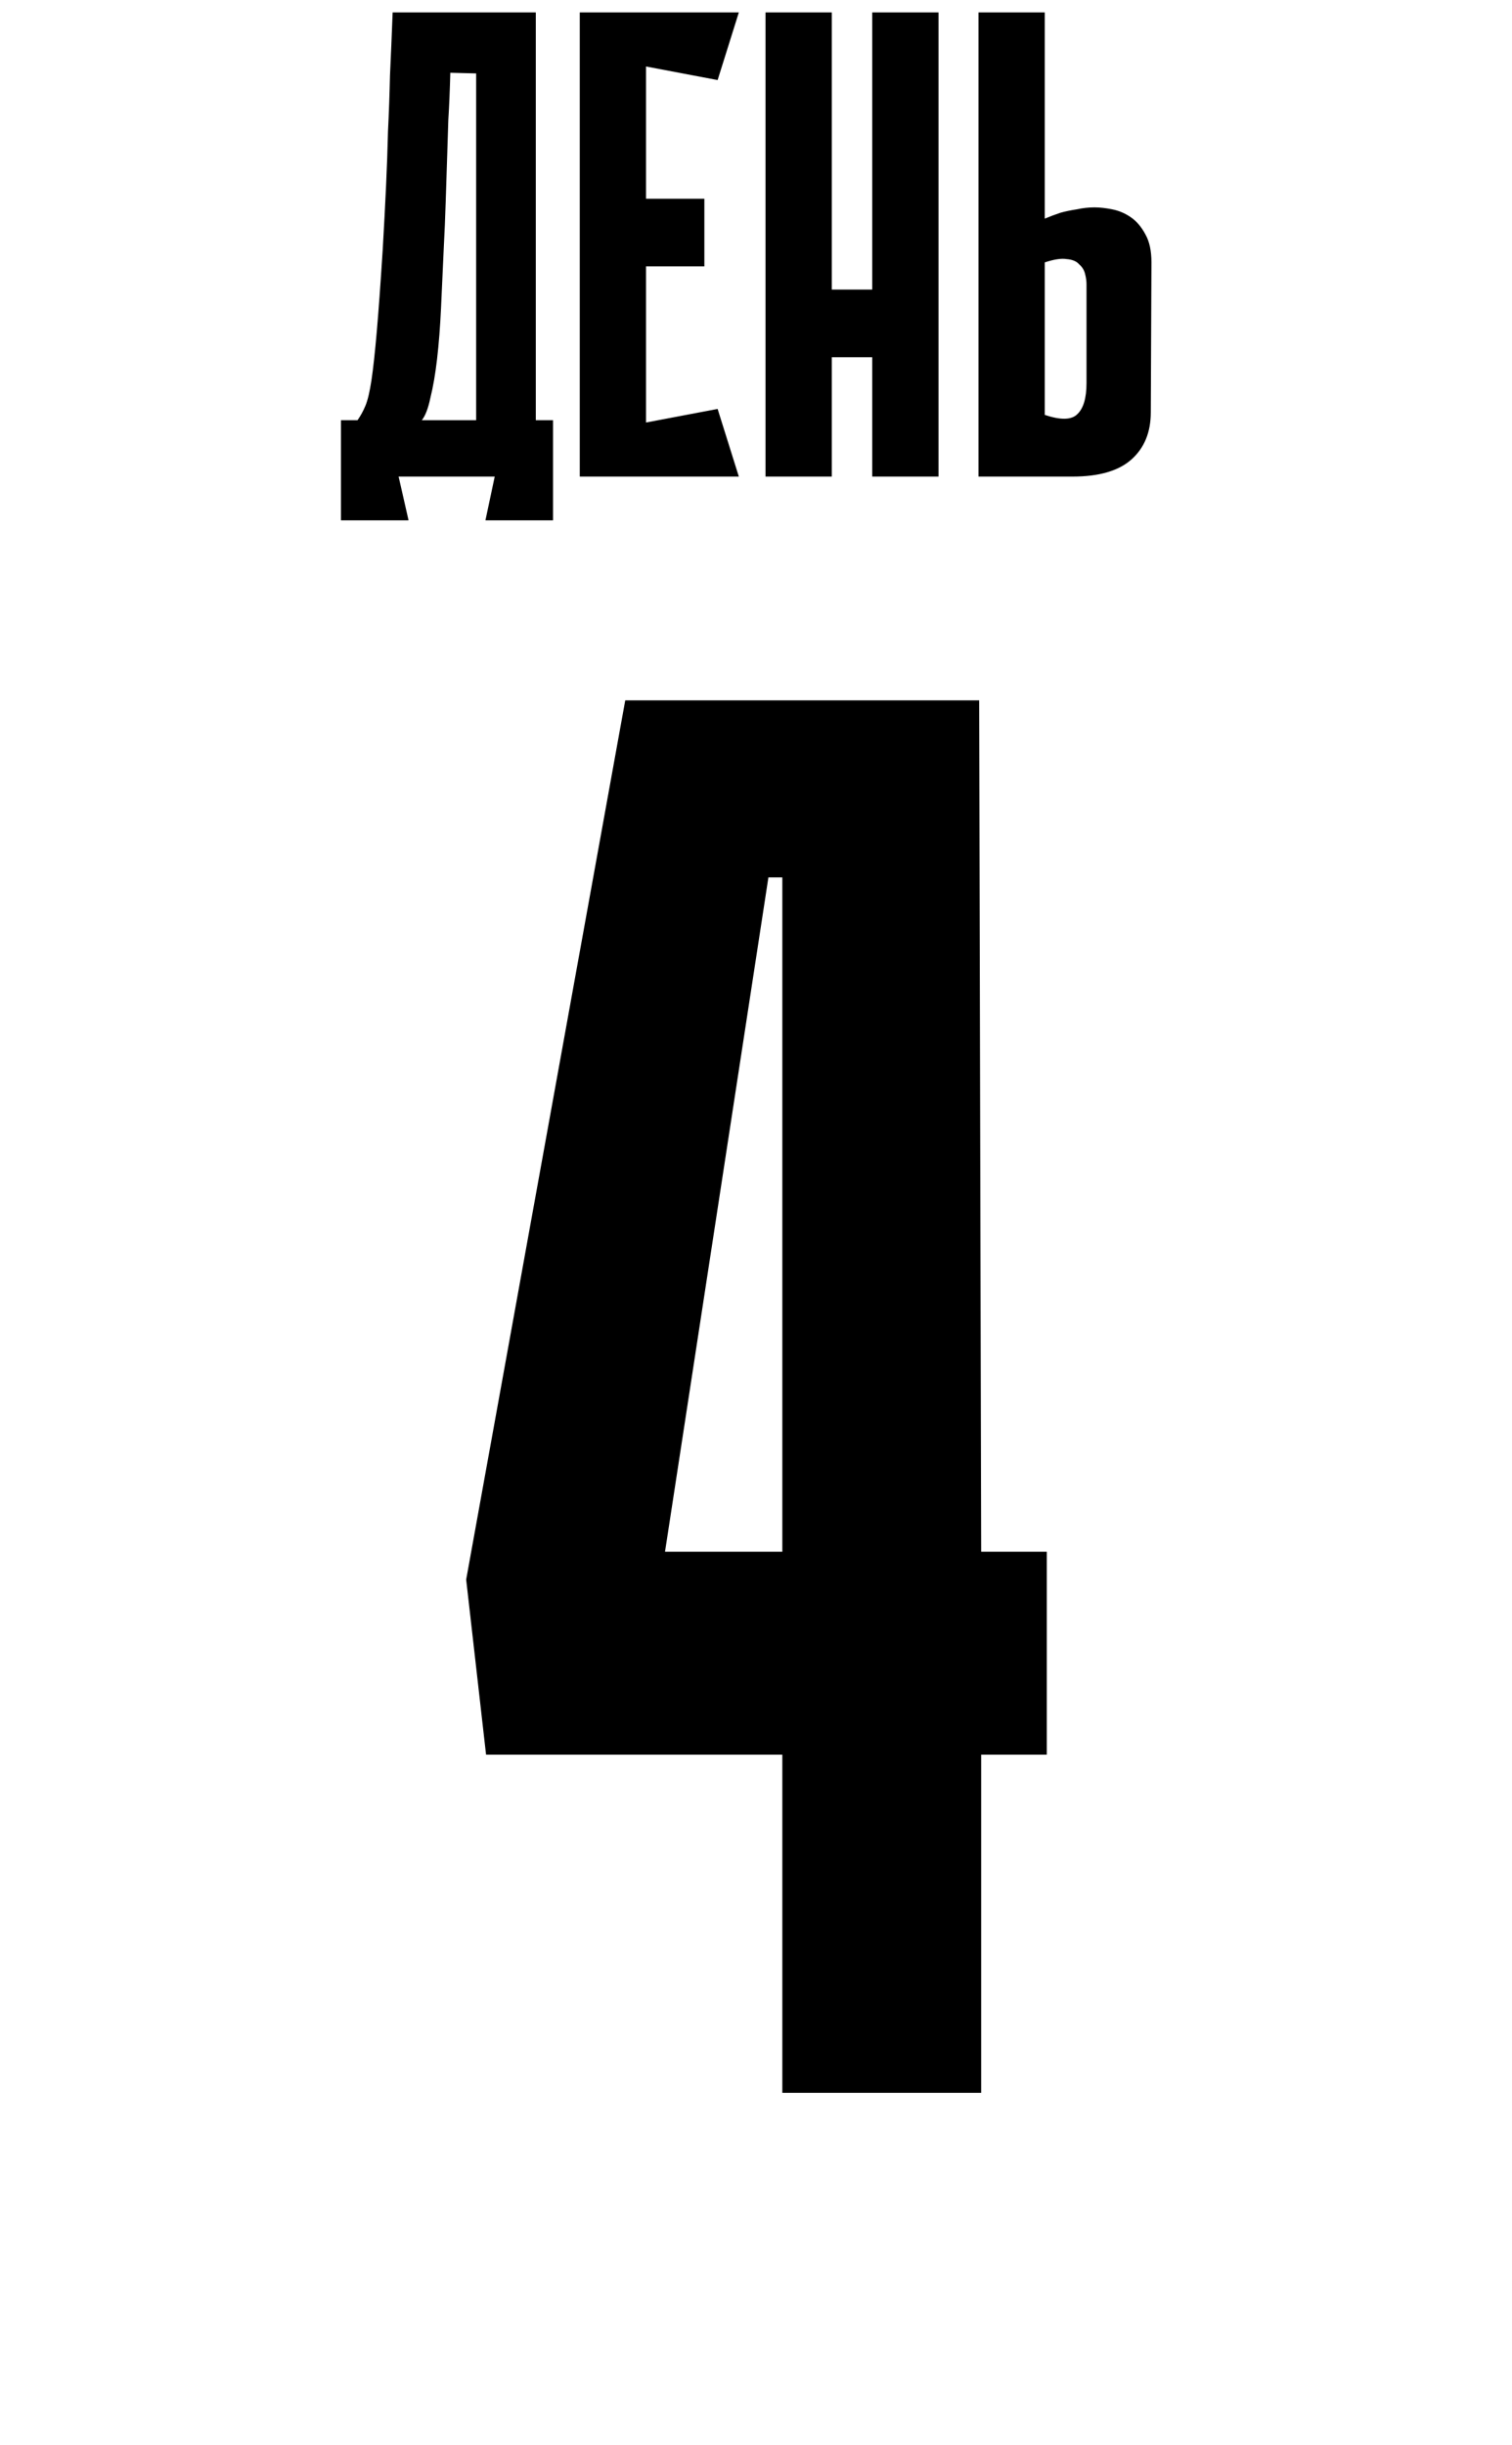
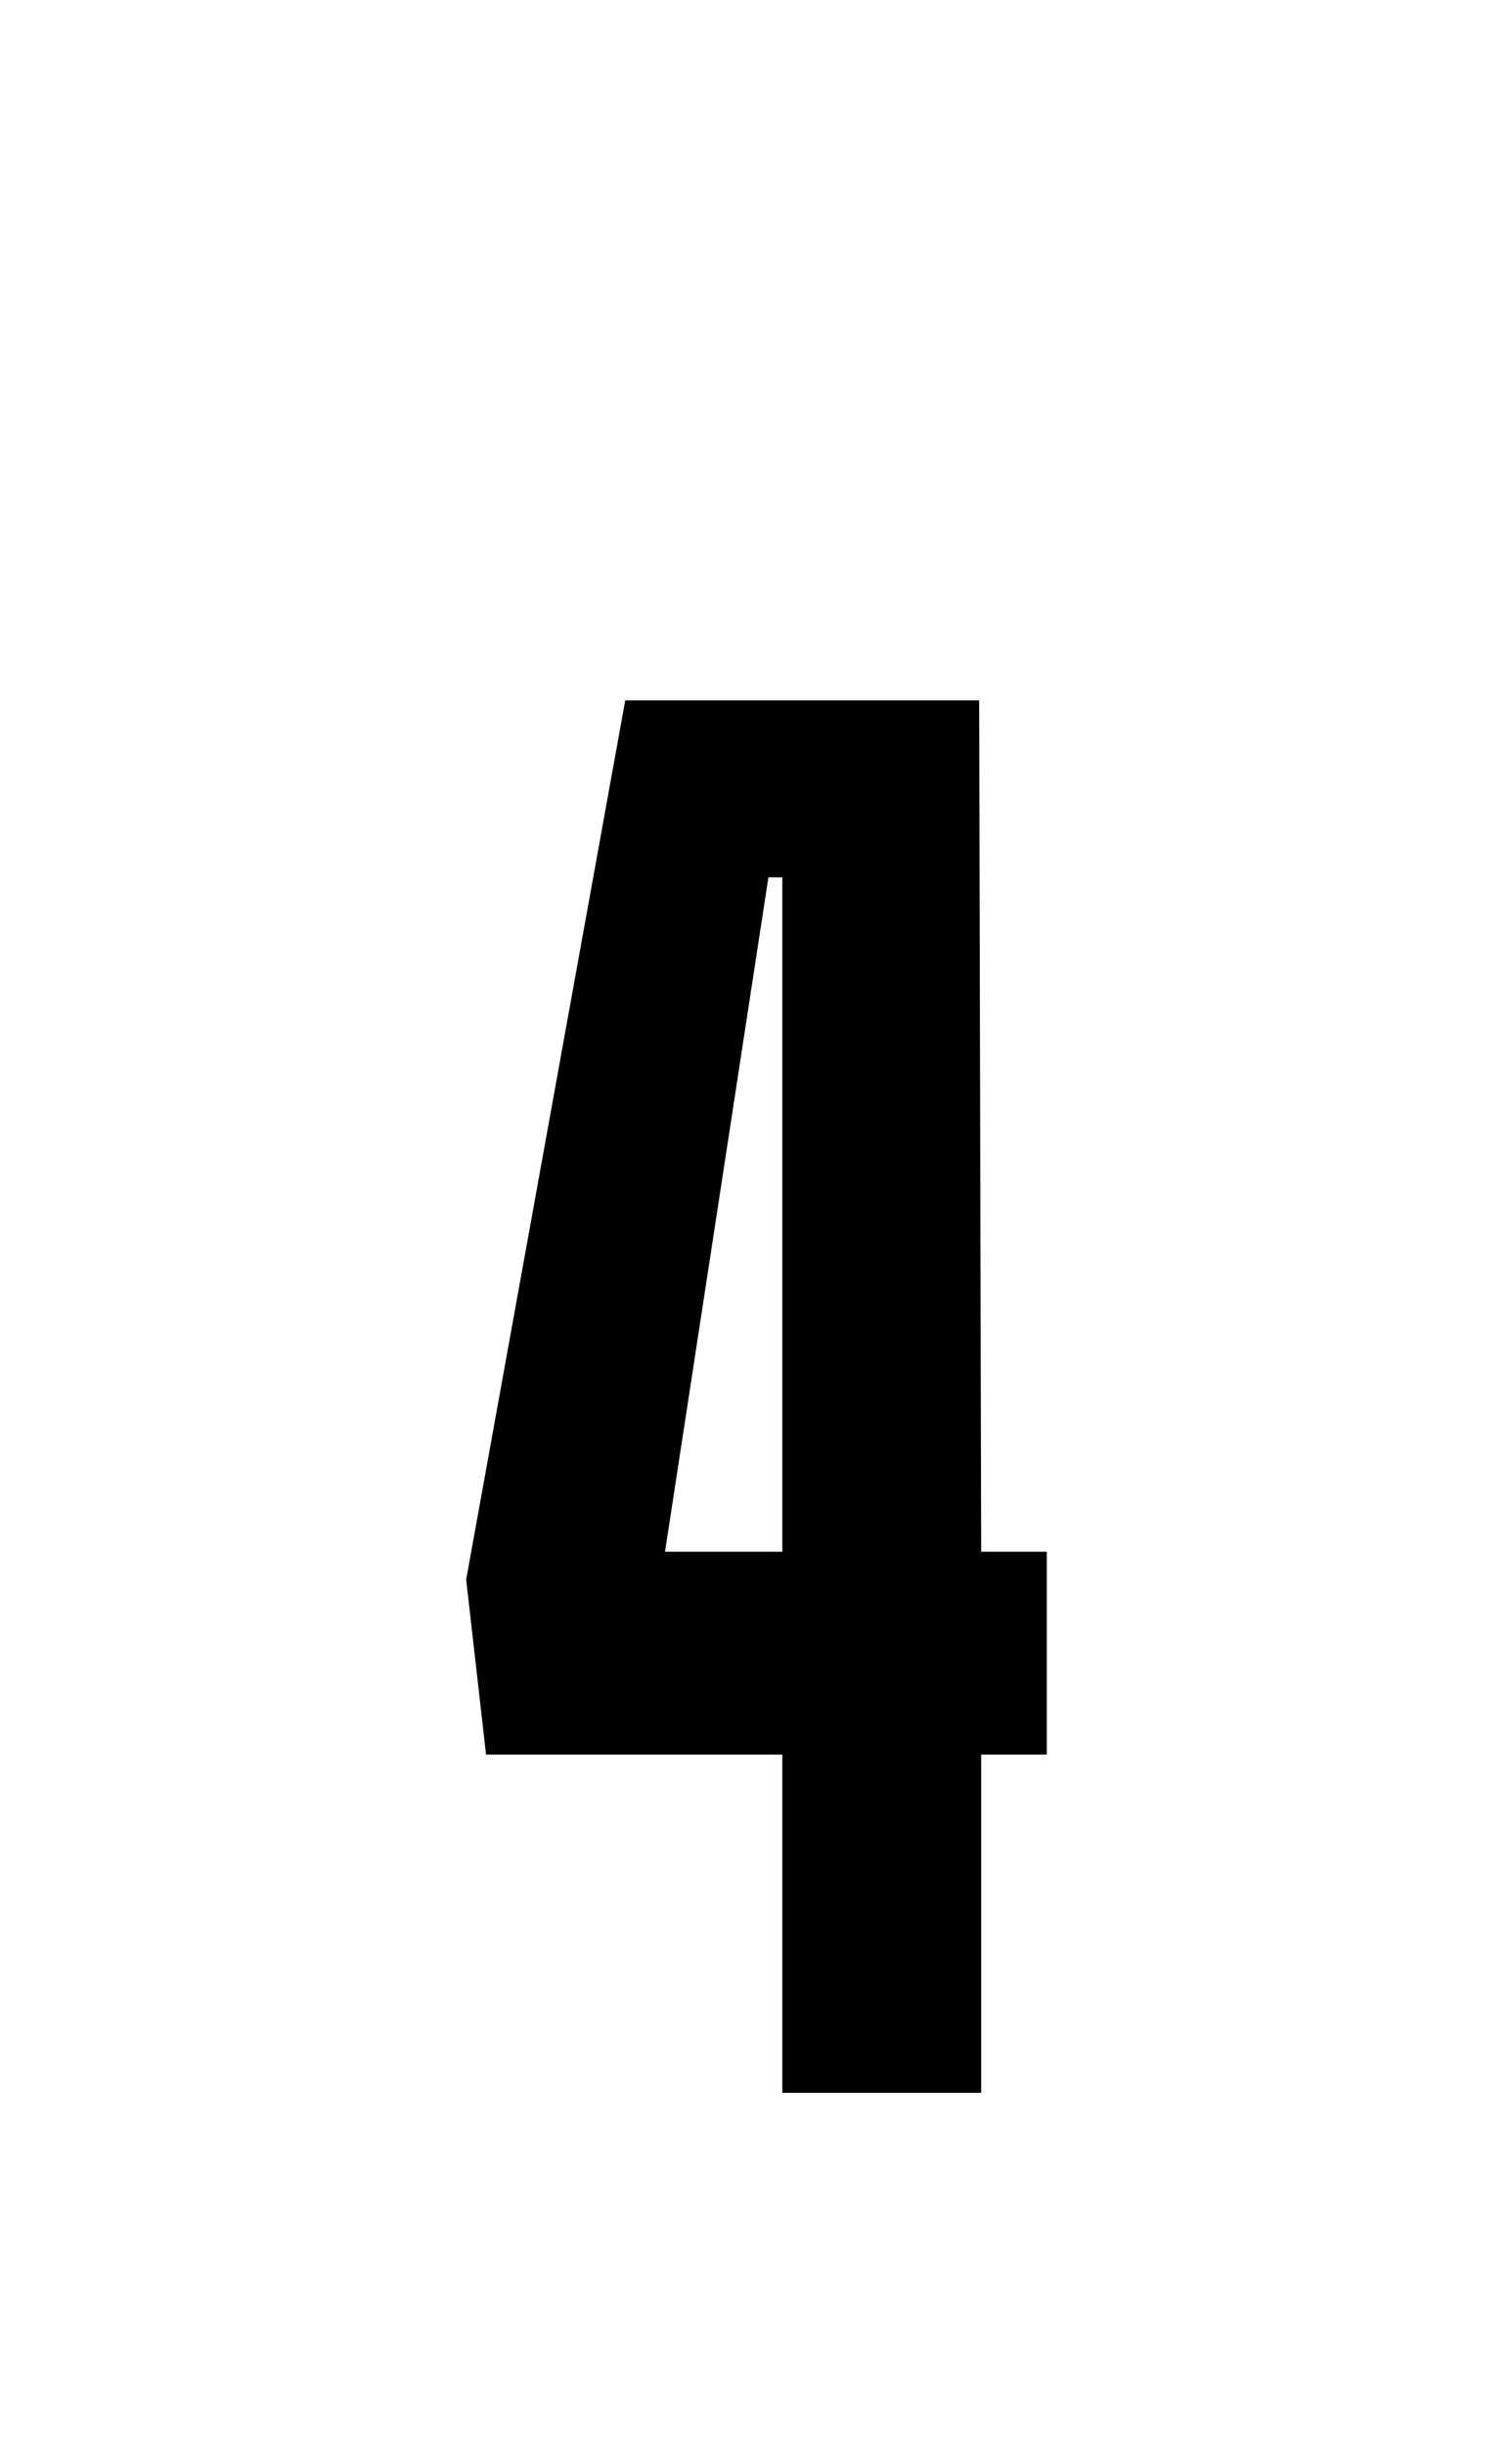
<svg xmlns="http://www.w3.org/2000/svg" width="73" height="118" viewBox="0 0 73 118" fill="none">
-   <path d="M19.245 23L19.725 25.112H16.461L16.461 20.28H17.261C17.411 20.067 17.539 19.832 17.645 19.576C17.752 19.32 17.848 18.915 17.933 18.36C18.019 17.784 18.104 17.005 18.189 16.024C18.275 15.043 18.371 13.72 18.477 12.056C18.541 10.947 18.595 9.933 18.637 9.016C18.68 8.099 18.712 7.203 18.733 6.328C18.776 5.453 18.808 4.557 18.829 3.64C18.872 2.723 18.915 1.709 18.957 0.6L25.869 0.6V20.28H26.701L26.701 25.112H23.437L23.885 23L19.245 23ZM22.989 20.28V3.544L21.741 3.512C21.72 4.344 21.688 5.101 21.645 5.784C21.624 6.467 21.603 7.139 21.581 7.8C21.56 8.44 21.539 9.101 21.517 9.784C21.496 10.467 21.464 11.224 21.421 12.056C21.379 13.037 21.336 13.976 21.293 14.872C21.251 15.768 21.187 16.589 21.101 17.336C21.016 18.061 20.909 18.68 20.781 19.192C20.675 19.704 20.536 20.067 20.365 20.28L22.989 20.28ZM27.991 0.6L31.191 0.6L31.191 23H27.991L27.991 0.6ZM34.647 3.864L28.567 2.712L28.311 0.6L35.671 0.6L34.647 3.864ZM34.007 12.856L28.855 12.856V9.592L34.007 9.592V12.856ZM28.311 23L28.567 20.888L34.647 19.736L35.671 23H28.311ZM42.112 0.6L45.312 0.6V23H42.112V0.6ZM36.96 0.6L40.16 0.6V23H36.96V0.6ZM44.32 17.24H38.24V13.976H44.32V17.24ZM50.441 10.552C50.697 10.445 50.953 10.349 51.209 10.264C51.444 10.2 51.7 10.147 51.977 10.104C52.276 10.04 52.564 10.008 52.841 10.008C53.097 10.008 53.385 10.04 53.705 10.104C54.025 10.168 54.324 10.296 54.601 10.488C54.879 10.68 55.113 10.957 55.305 11.32C55.497 11.661 55.593 12.109 55.593 12.664L55.561 19.896C55.561 20.856 55.252 21.613 54.633 22.168C54.015 22.723 53.065 23 51.785 23H47.241V0.6L50.441 0.6V10.552ZM50.441 20.024C51.209 20.28 51.732 20.269 52.009 19.992C52.308 19.715 52.457 19.213 52.457 18.488V13.72C52.457 13.571 52.436 13.411 52.393 13.24C52.351 13.048 52.255 12.888 52.105 12.76C51.977 12.611 51.775 12.525 51.497 12.504C51.241 12.461 50.889 12.515 50.441 12.664V20.024Z" fill="black" />
  <path d="M47.371 74.888H50.539L50.539 84.68H47.371V101H37.771V84.68H23.467L22.507 76.232L30.187 33.8L47.275 33.8L47.371 74.888ZM37.771 74.888V42.344H37.099L32.107 74.888H37.771Z" fill="black" />
</svg>